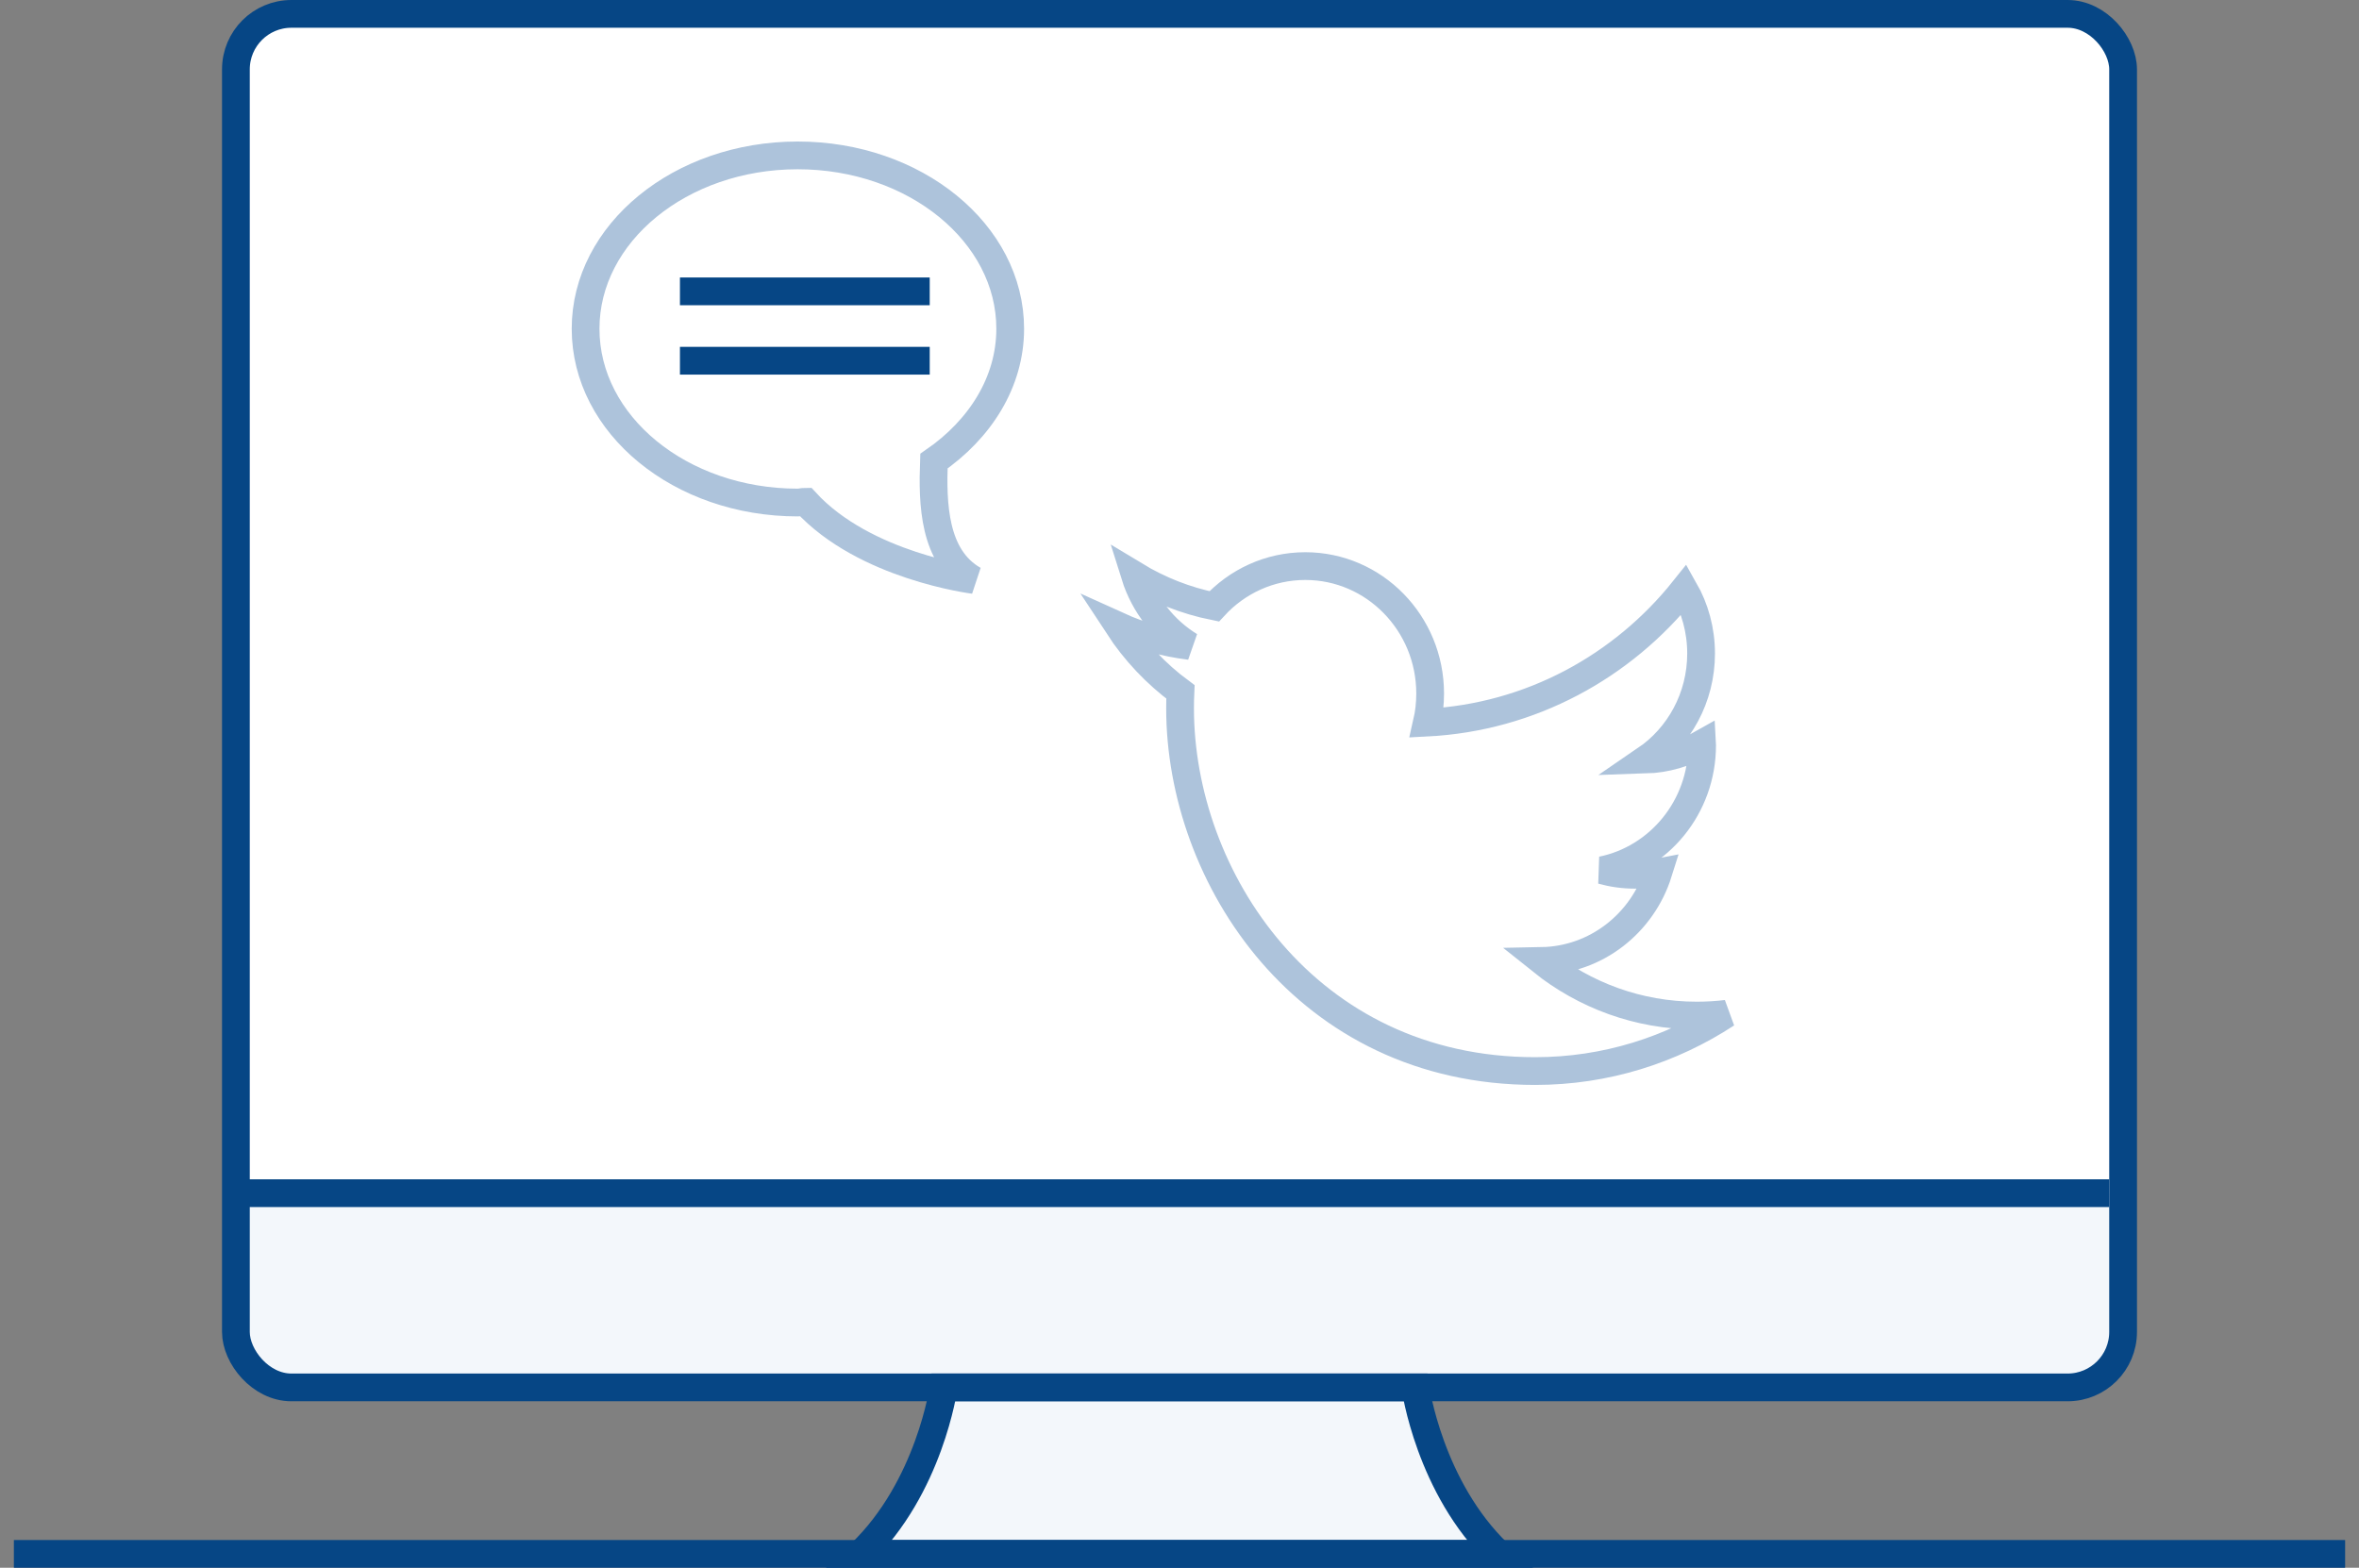
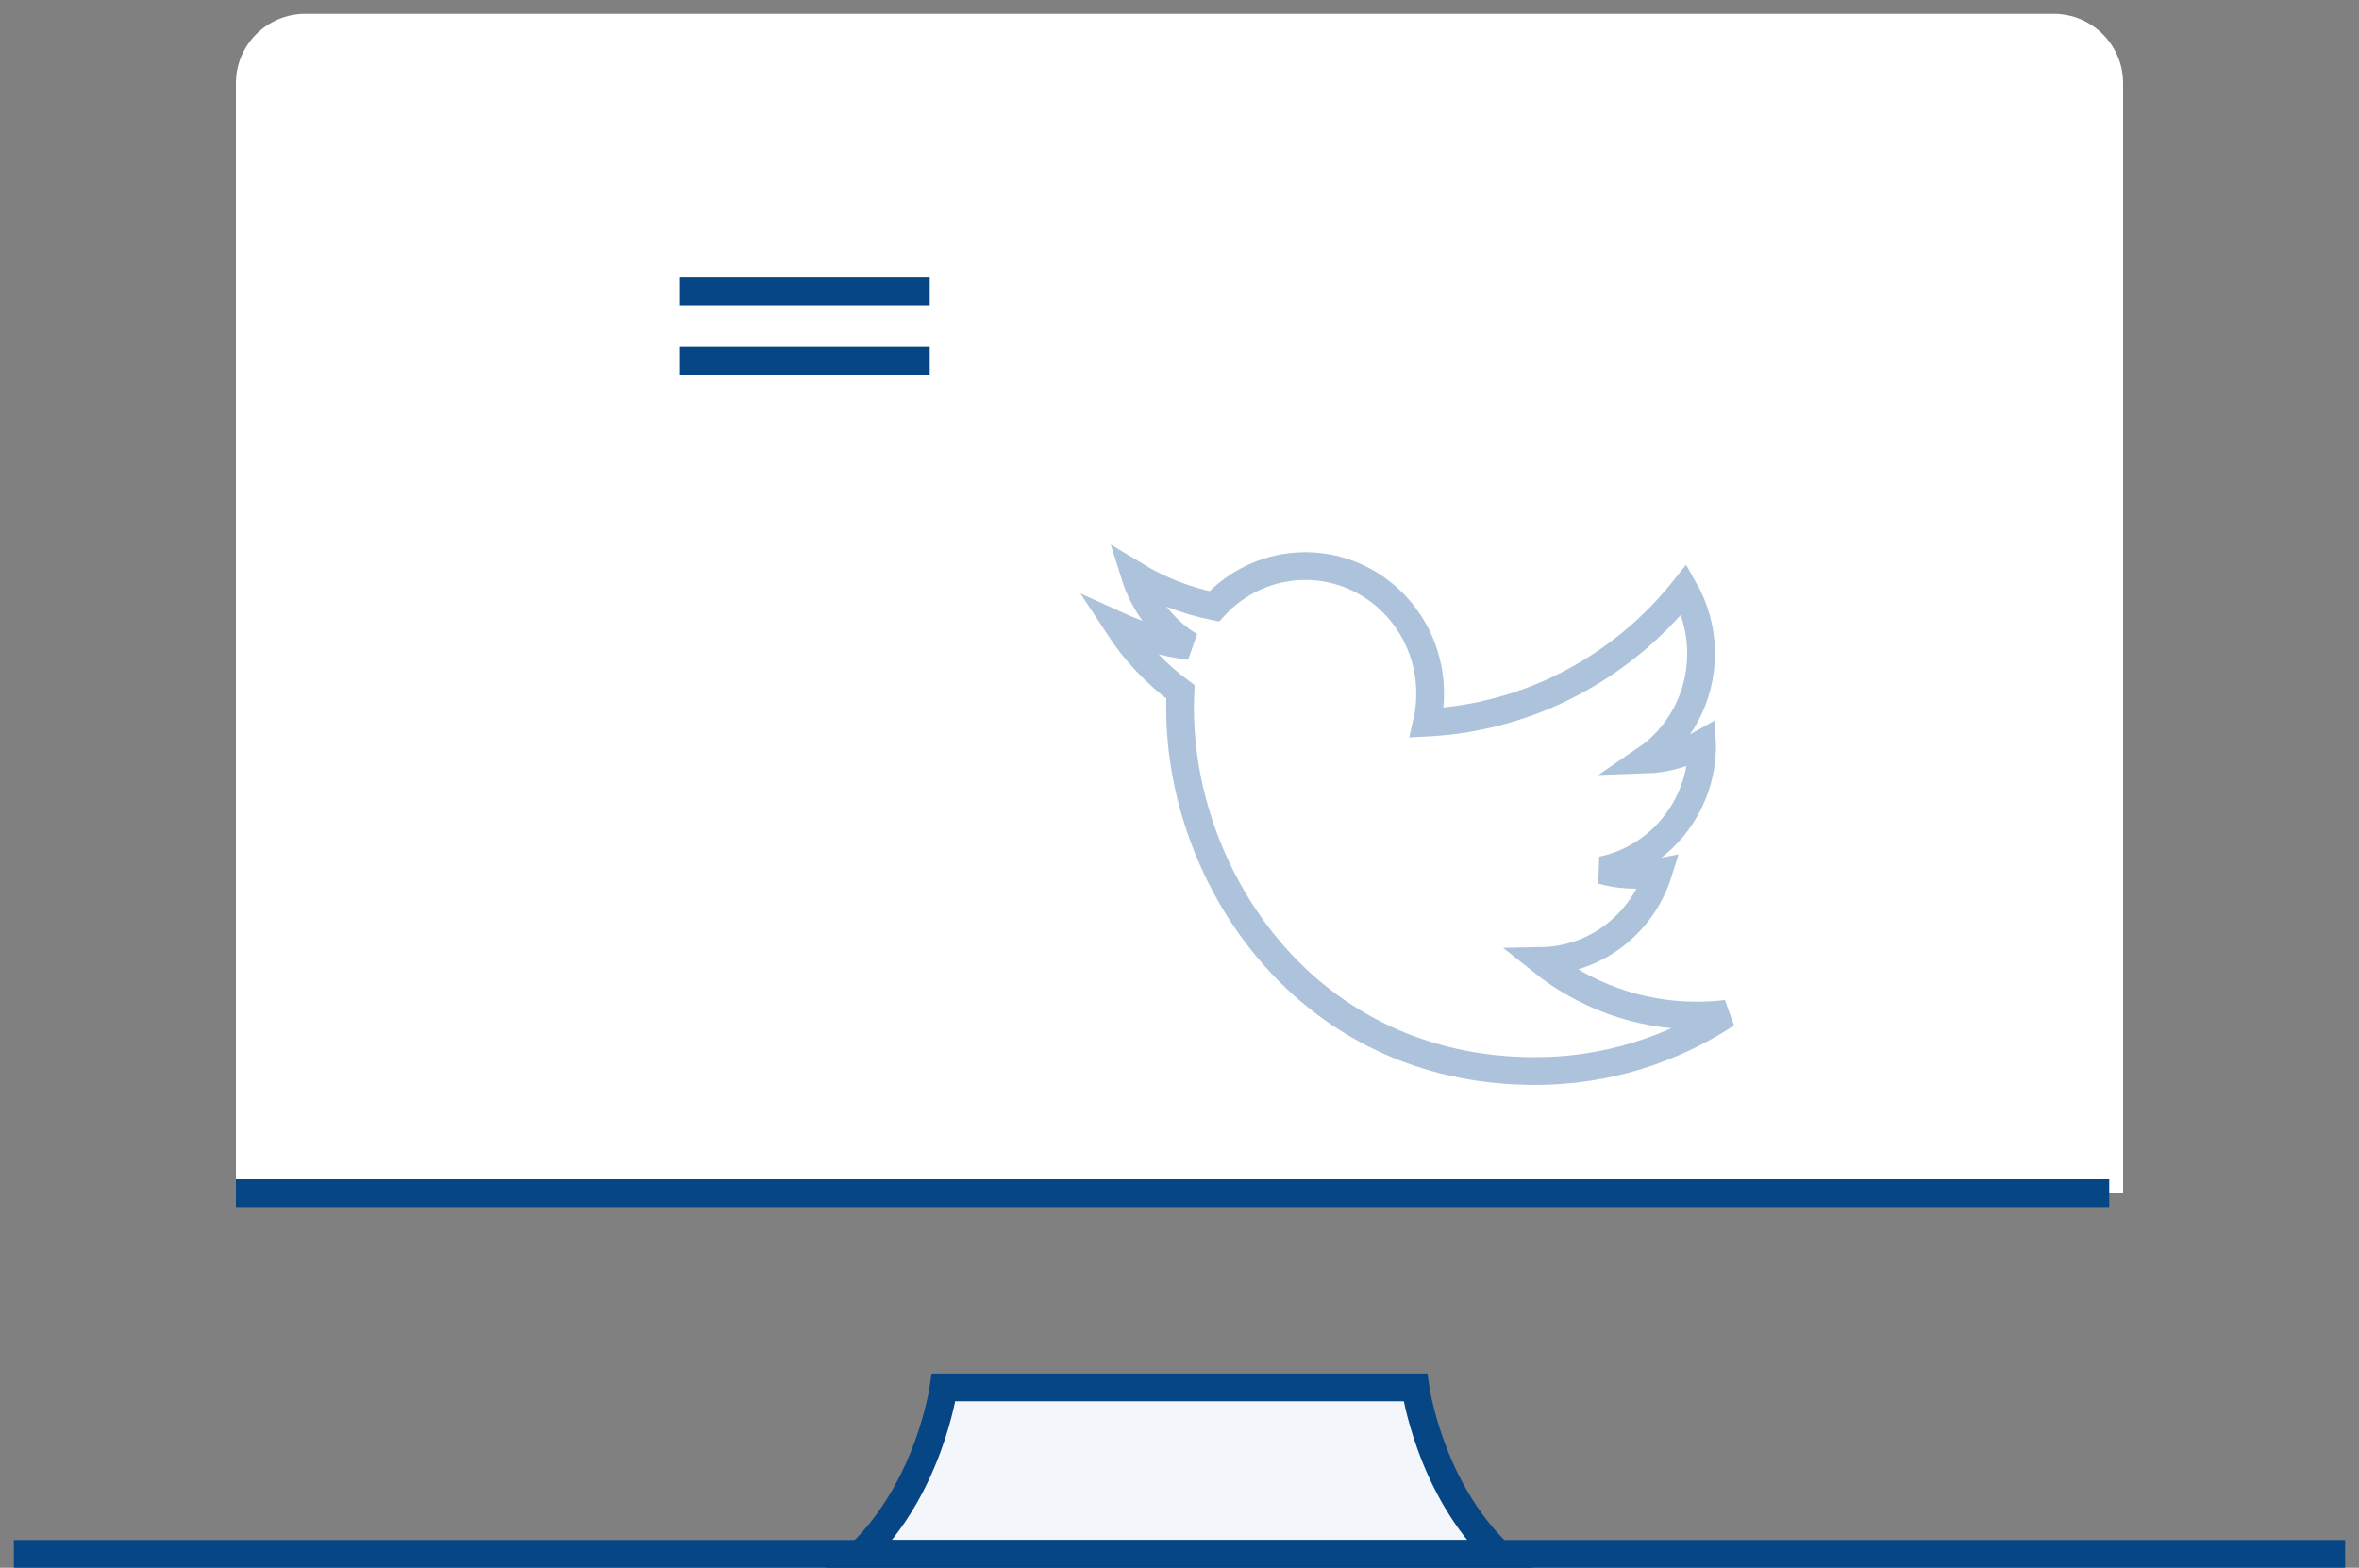
<svg xmlns="http://www.w3.org/2000/svg" id="Untitled-Page%201" viewBox="0 0 170 113" style="background-color:#ffffff00" version="1.1" xml:space="preserve" x="0px" y="0px" width="170px" height="113px">
  <rect x="0" y="0" width="170" height="113" fill="#808080" stroke="none" />
  <g id="Layer%201">
    <g>
-       <rect x="17" y="1" width="136" height="99" fill="#f3f7fb" rx="4" ry="4" />
      <path d="M 22 1 C 19.238 1 17 3.239 17 6 L 17 86 L 153 86 L 153 6 C 153 3.239 150.762 1 148 1 L 22 1 Z" fill="#ffffff" />
      <path d="M 17 86 L 152 86 " stroke="#064685" stroke-width="2" fill="none" />
      <path d="M 68 100 C 68 100 66.996 107.217 62 112 L 108 112 C 103.004 107.217 102 100 102 100 L 68 100 Z" stroke="#064685" stroke-width="2" fill="#f3f7fb" />
      <path d="M 1 112 L 169 112 " stroke="#064685" stroke-width="2" fill="none" />
-       <rect x="17" y="1" width="136" height="99" stroke="#064685" stroke-width="2" fill="none" rx="4" ry="4" />
    </g>
    <path d="M 110.633 77.198 C 94.088 77.198 85.041 63.197 85.041 51.056 C 85.041 50.658 85.049 50.262 85.067 49.868 C 83.311 48.571 81.784 46.953 80.579 45.11 C 82.191 45.842 83.925 46.335 85.745 46.557 C 83.888 45.419 82.462 43.62 81.79 41.474 C 83.528 42.526 85.452 43.292 87.501 43.705 C 89.143 41.919 91.48 40.802 94.066 40.802 C 99.034 40.802 103.063 44.916 103.063 49.989 C 103.063 50.71 102.984 51.411 102.829 52.084 C 110.305 51.7 116.934 48.044 121.369 42.484 C 122.143 43.842 122.588 45.419 122.588 47.102 C 122.588 50.29 121 53.104 118.585 54.751 C 120.06 54.704 121.447 54.29 122.659 53.601 C 122.661 53.639 122.661 53.678 122.661 53.718 C 122.661 58.169 119.56 61.884 115.444 62.726 C 116.2 62.937 116.995 63.05 117.816 63.05 C 118.395 63.05 118.959 62.991 119.507 62.884 C 118.362 66.534 115.041 69.191 111.104 69.265 C 114.183 71.73 118.061 73.199 122.275 73.199 C 123.001 73.199 123.717 73.156 124.421 73.072 C 120.44 75.678 115.714 77.198 110.633 77.198 L 110.633 77.198 Z" stroke="#adc3db" stroke-width="2" fill="none" />
-     <path d="M 42.2 23.696 C 42.2 30.615 49.034 36.221 57.486 36.221 L 57.486 36.221 C 57.68 36.221 57.849 36.165 58.045 36.165 L 58.045 36.165 C 62.31 40.824 70.177 41.8 70.177 41.8 L 70.177 41.8 C 67.276 40.155 67.192 36.306 67.303 33.237 L 67.303 33.237 C 70.624 30.949 72.8 27.546 72.8 23.696 L 72.8 23.696 C 72.8 16.806 65.936 11.2 57.486 11.2 L 57.486 11.2 C 49.034 11.2 42.2 16.806 42.2 23.696 L 42.2 23.696 Z" stroke="#adc3db" stroke-width="2" fill="none" />
    <path d="M 49 21 L 67 21 " stroke="#064685" stroke-width="2" fill="none" />
    <path d="M 49 26 L 67 26 " stroke="#064685" stroke-width="2" fill="none" />
  </g>
</svg>